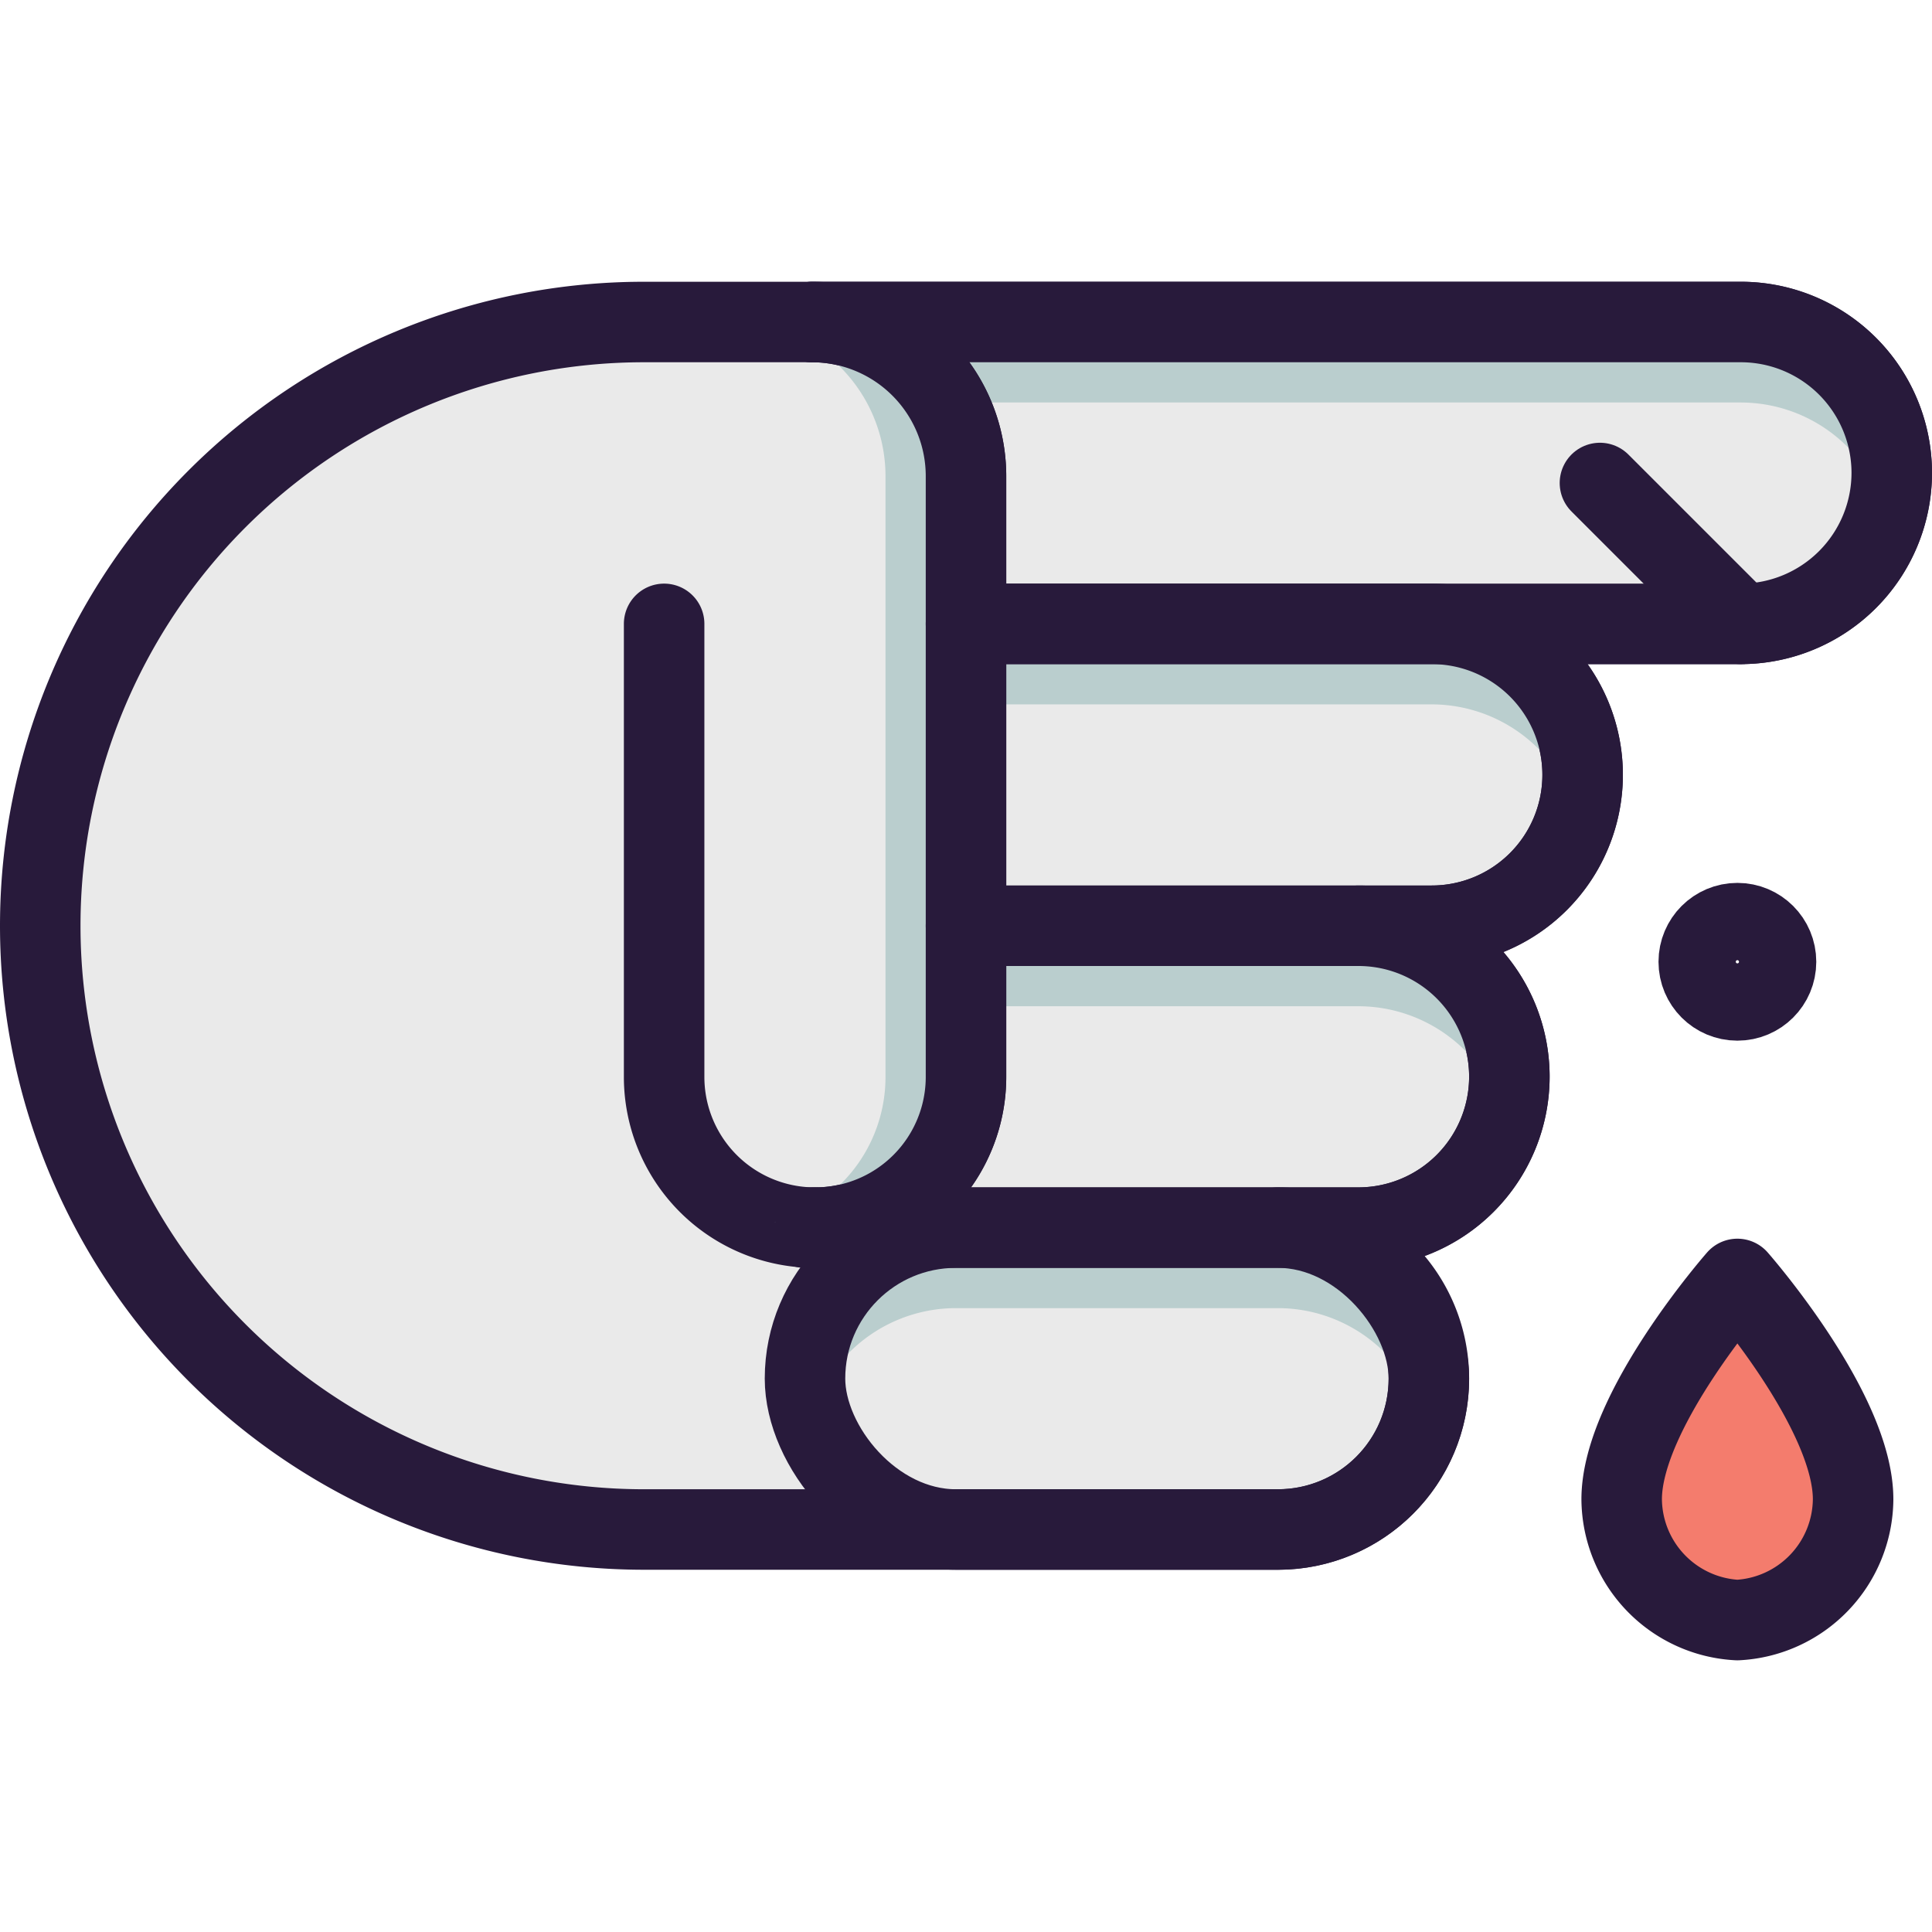
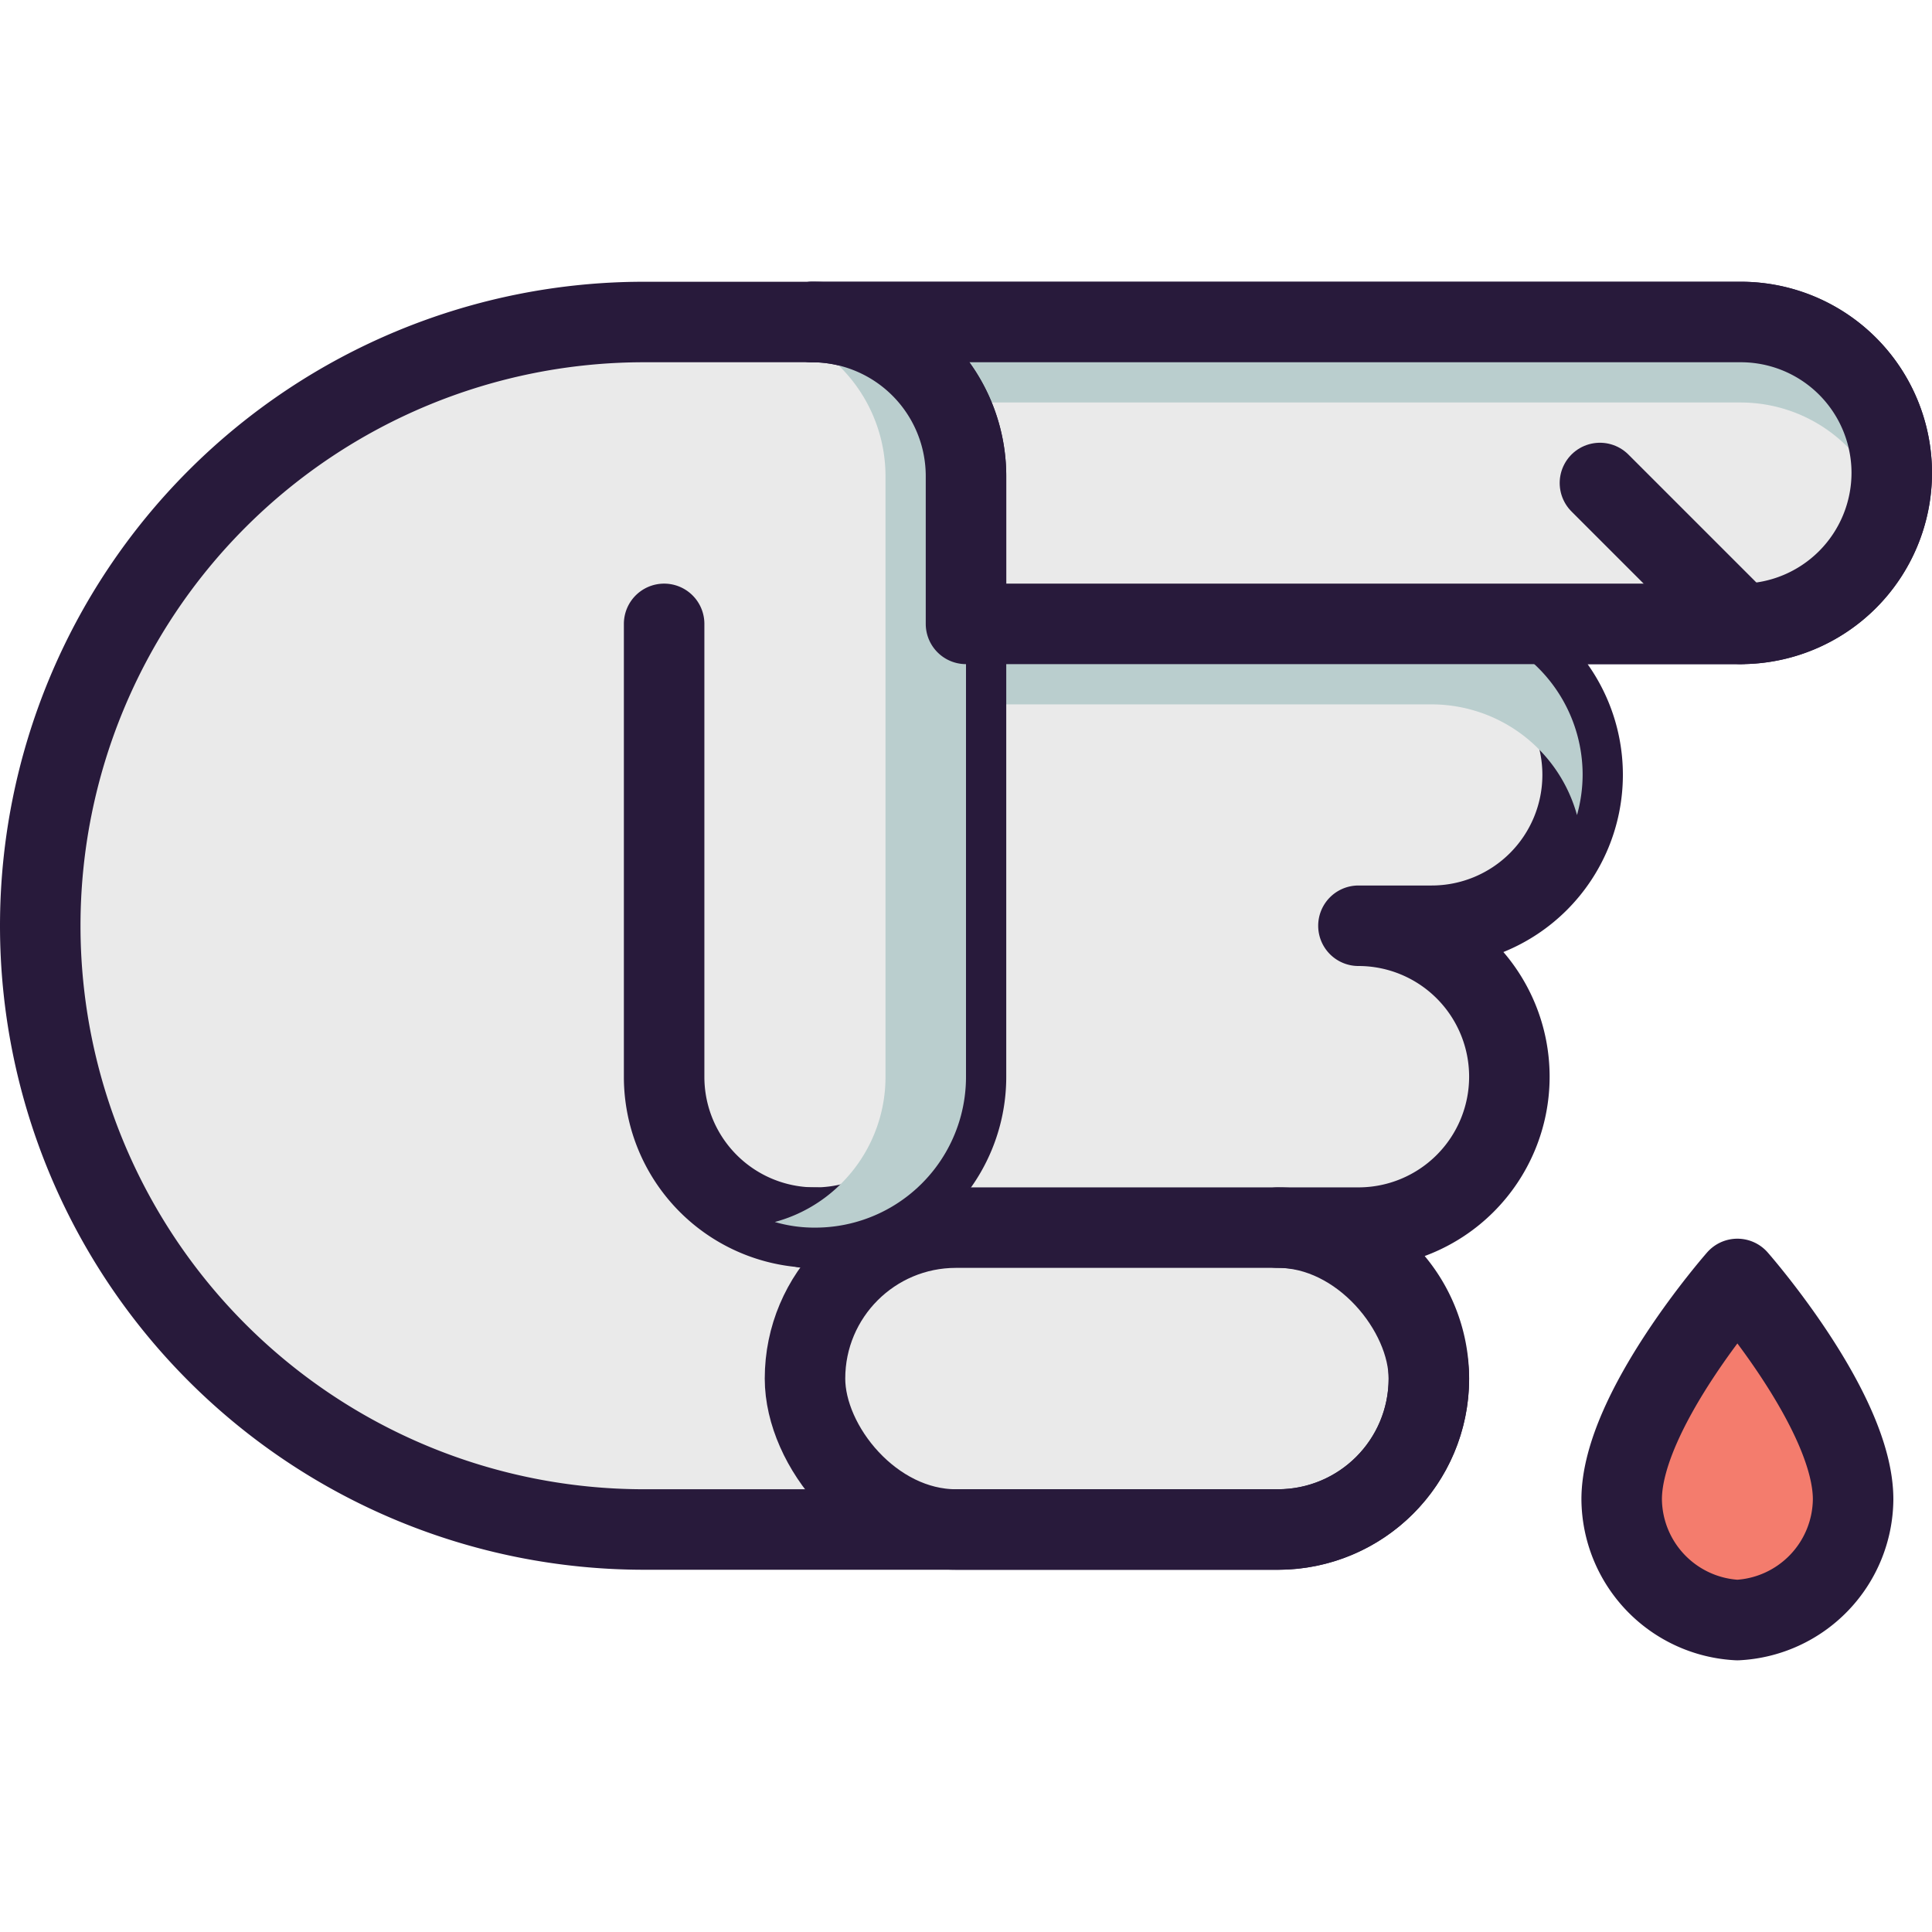
<svg xmlns="http://www.w3.org/2000/svg" width="800px" height="800px" viewBox="0 0 96 96">
  <title />
  <path d="M94,23.5A7.51,7.51,0,0,1,86.5,31H71.14a7.5,7.5,0,0,1,0,15H67.5a7.5,7.5,0,0,1,0,15h-4a7.5,7.5,0,0,1,0,15H32a30,30,0,0,1,0-60H86.5A7.5,7.5,0,0,1,94,23.5Z" style="fill:#eaeaea" />
  <path d="M94,23.5A7.51,7.51,0,0,1,86.5,31H71.14a7.5,7.5,0,0,1,0,15H67.5a7.5,7.5,0,0,1,0,15h-4a7.5,7.5,0,0,1,0,15H32a30,30,0,0,1,0-60H86.5A7.5,7.5,0,0,1,94,23.5Z" style="fill:none;stroke:#281a3b;stroke-linecap:round;stroke-linejoin:round;stroke-width:4px" />
  <path d="M94,23.5A7.51,7.51,0,0,1,86.5,31H48V23.68A7.66,7.66,0,0,0,40.36,16H86.5A7.5,7.5,0,0,1,94,23.5Z" style="fill:#eaeaea" />
  <path d="M47.07,20H86.5a7.5,7.5,0,0,1,7.22,5.5A7.48,7.48,0,0,0,86.5,16H40.36A7.64,7.64,0,0,1,47.07,20Z" style="fill:#bacece" />
  <path d="M71.14,31H48v4H71.14a7.5,7.5,0,0,1,7.22,5.5,7.49,7.49,0,0,0,.28-2h0A7.5,7.5,0,0,0,71.14,31Z" style="fill:#bacece" />
-   <path d="M74.72,55.5A7.48,7.48,0,0,0,67.5,46H48v4H67.5A7.5,7.5,0,0,1,74.72,55.5Z" style="fill:#bacece" />
-   <path d="M63.5,61h-16A7.5,7.5,0,0,0,40,68.5h0a7.49,7.49,0,0,0,.28,2A7.5,7.5,0,0,1,47.5,65h16a7.5,7.5,0,0,1,7.22,5.5,7.49,7.49,0,0,0,.28-2h0A7.5,7.5,0,0,0,63.5,61Z" style="fill:#bacece" />
  <path d="M40,61a4.19,4.19,0,0,0,.5,0H40Z" style="fill:none;stroke:#281a3b;stroke-linecap:round;stroke-linejoin:round;stroke-width:4px" />
  <rect height="15" rx="7.5" ry="7.5" style="fill:none;stroke:#281a3b;stroke-linecap:round;stroke-linejoin:round;stroke-width:4px" width="31" x="40" y="61" />
-   <ellipse cx="86.33" cy="47.79" rx="1.92" ry="1.92" style="fill:none;stroke:#281a3b;stroke-linecap:round;stroke-linejoin:round;stroke-width:4px" />
  <path d="M86.33,80.5a6.06,6.06,0,0,1-5.75-6c0-4.41,5.75-10.95,5.75-10.95s5.75,6.54,5.75,10.95A6.06,6.06,0,0,1,86.33,80.5Z" style="fill:#f47c6d" />
  <path d="M86.33,80.5a6.06,6.06,0,0,1-5.75-6c0-4.41,5.75-10.95,5.75-10.95s5.75,6.54,5.75,10.95A6.06,6.06,0,0,1,86.33,80.5Z" style="fill:none;stroke:#281a3b;stroke-linecap:round;stroke-linejoin:round;stroke-width:4px" />
  <path d="M33,31l0,22.51A7.49,7.49,0,0,0,40.5,61h0A7.49,7.49,0,0,0,48,53.51V23.68A7.66,7.66,0,0,0,40.36,16" style="fill:none;stroke:#281a3b;stroke-linecap:round;stroke-linejoin:round;stroke-width:4px" />
  <line style="fill:none;stroke:#281a3b;stroke-linecap:round;stroke-linejoin:round;stroke-width:4px" x1="86.5" x2="79.5" y1="31" y2="24" />
  <path d="M48,23.68V53.51A7.49,7.49,0,0,1,40.5,61a7,7,0,0,1-2-.28,7.36,7.36,0,0,0,3.3-1.91,7.47,7.47,0,0,0,2.2-5.3V23.68a7.67,7.67,0,0,0-4.07-6.79l.43-.89A7.66,7.66,0,0,1,48,23.68Z" style="fill:#bacece" />
  <path d="M94,23.5A7.51,7.51,0,0,1,86.5,31H48V23.68A7.66,7.66,0,0,0,40.36,16H86.5A7.5,7.5,0,0,1,94,23.5Z" style="fill:none;stroke:#281a3b;stroke-linecap:round;stroke-linejoin:round;stroke-width:4px" />
-   <path d="M71.14,46H48V31H71.14a7.5,7.5,0,0,1,7.5,7.5h0A7.5,7.5,0,0,1,71.14,46Z" style="fill:none;stroke:#281a3b;stroke-linecap:round;stroke-linejoin:round;stroke-width:4px" />
-   <path d="M75,53.5A7.51,7.51,0,0,1,67.5,61h-27A7.49,7.49,0,0,0,48,53.51V46H67.5A7.5,7.5,0,0,1,75,53.5Z" style="fill:none;stroke:#281a3b;stroke-linecap:round;stroke-linejoin:round;stroke-width:4px" />
</svg>